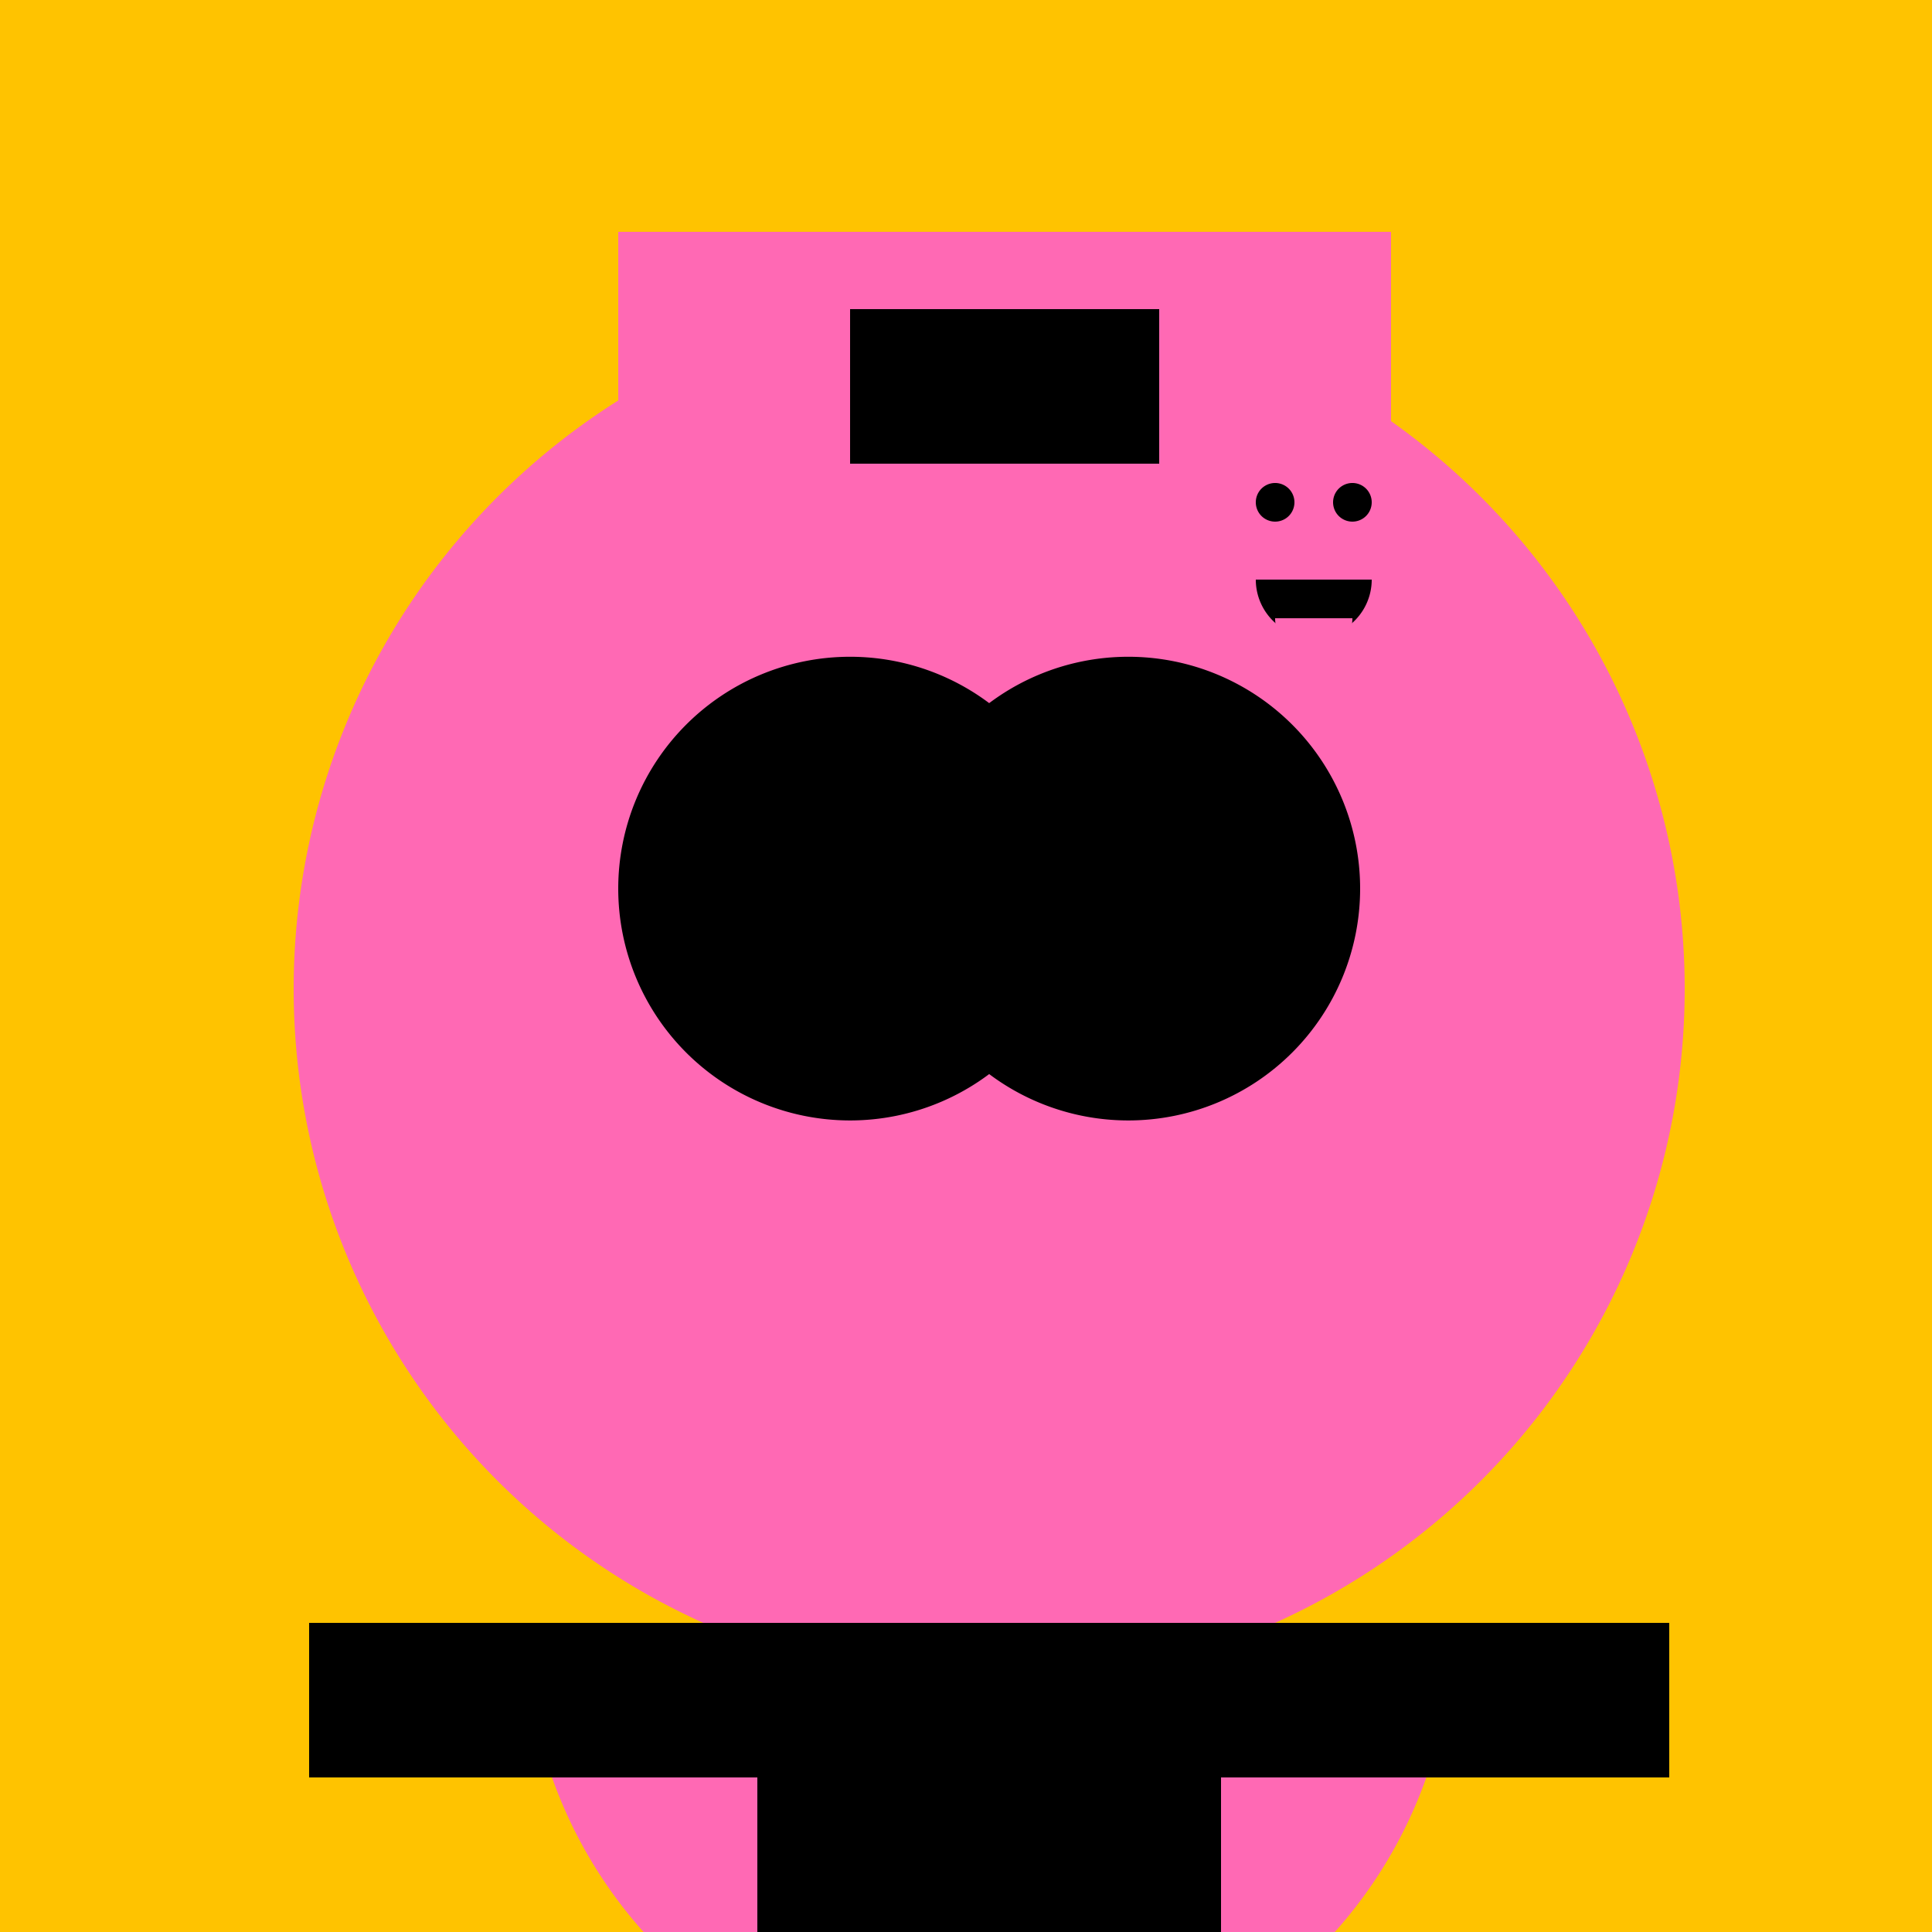
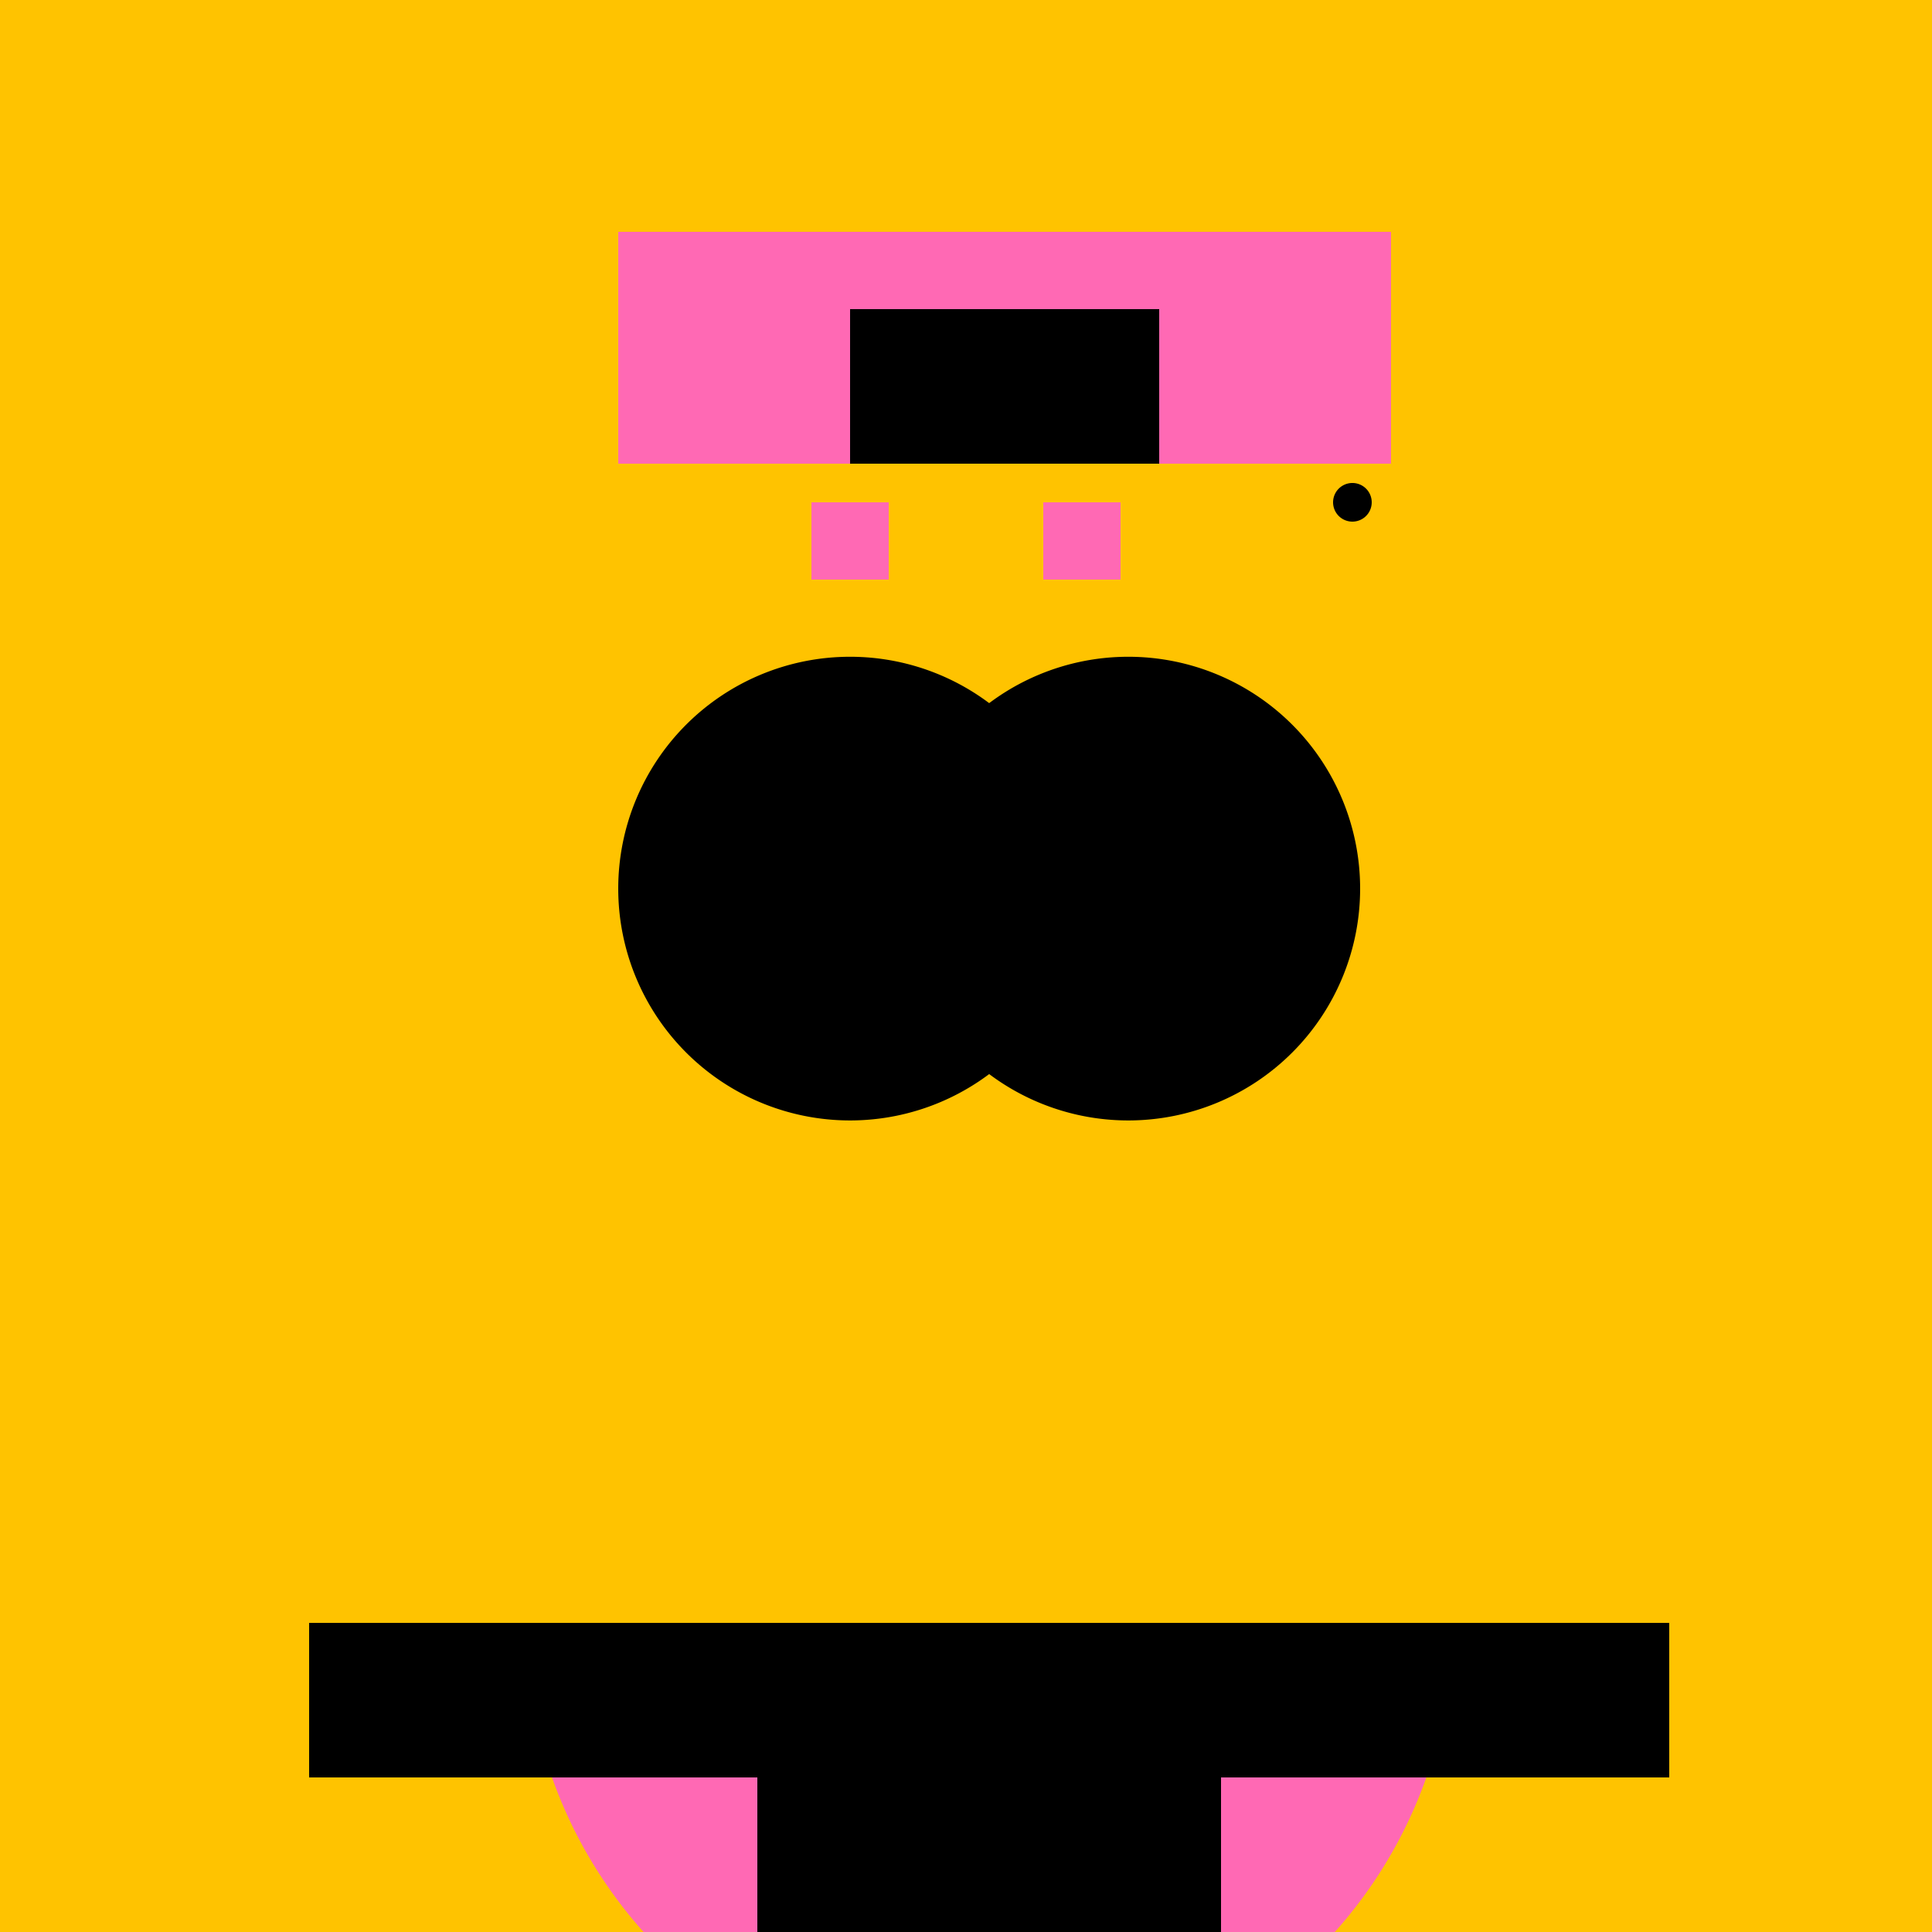
<svg xmlns="http://www.w3.org/2000/svg" width="500" height="500">
  <defs />
  <g>
    <rect fill="#FFC300" stroke="none" x="0" y="0" width="512" height="512" />
-     <path fill="#FF69B4" stroke="none" paint-order="stroke fill markers" d=" M 436 256 A 180 180 0 1 1 436 255.82 Z" />
    <path fill="#000" stroke="none" paint-order="stroke fill markers" d=" M 280 230 A 60 60 0 1 1 280 229.94 Z" />
    <path fill="#000" stroke="none" paint-order="stroke fill markers" d=" M 352 230 A 60 60 0 1 1 352 229.94 Z" />
    <path fill="#FF69B4" stroke="none" paint-order="stroke fill markers" d=" M 376 420 A 120 120 0 0 1 136 420 Z" />
    <rect fill="#000" stroke="none" x="196" y="420" width="120" height="200" />
    <rect fill="#000" stroke="none" x="80" y="420" width="120" height="40" />
    <rect fill="#000" stroke="none" x="312" y="420" width="120" height="40" />
    <rect fill="#000" stroke="none" x="196" y="620" width="60" height="20" />
    <rect fill="#000" stroke="none" x="256" y="620" width="60" height="20" />
    <rect fill="#FF69B4" stroke="none" x="160" y="60" width="200" height="60" />
    <rect fill="#000" stroke="none" x="220" y="80" width="40" height="40" />
    <rect fill="#000" stroke="none" x="260" y="80" width="40" height="40" />
    <rect fill="#FF69B4" stroke="none" x="210" y="130" width="20" height="20" />
    <rect fill="#FF69B4" stroke="none" x="270" y="130" width="20" height="20" />
-     <path fill="#FF69B4" stroke="none" paint-order="stroke fill markers" d=" M 370 140 A 30 30 0 1 1 370 139.97 Z" />
-     <path fill="#000" stroke="none" paint-order="stroke fill markers" d=" M 335 130 A 5 5 0 1 1 335 129.995 Z" />
    <path fill="#000" stroke="none" paint-order="stroke fill markers" d=" M 355 130 A 5 5 0 1 1 355 129.995 Z" />
-     <path fill="#000" stroke="none" paint-order="stroke fill markers" d=" M 355 150 A 15 15 0 0 1 325 150 Z" />
-     <path fill="#FF69B4" stroke="none" paint-order="stroke fill markers" d=" M 350 160 A 10 10 0 0 1 330 160 Z" />
  </g>
</svg>